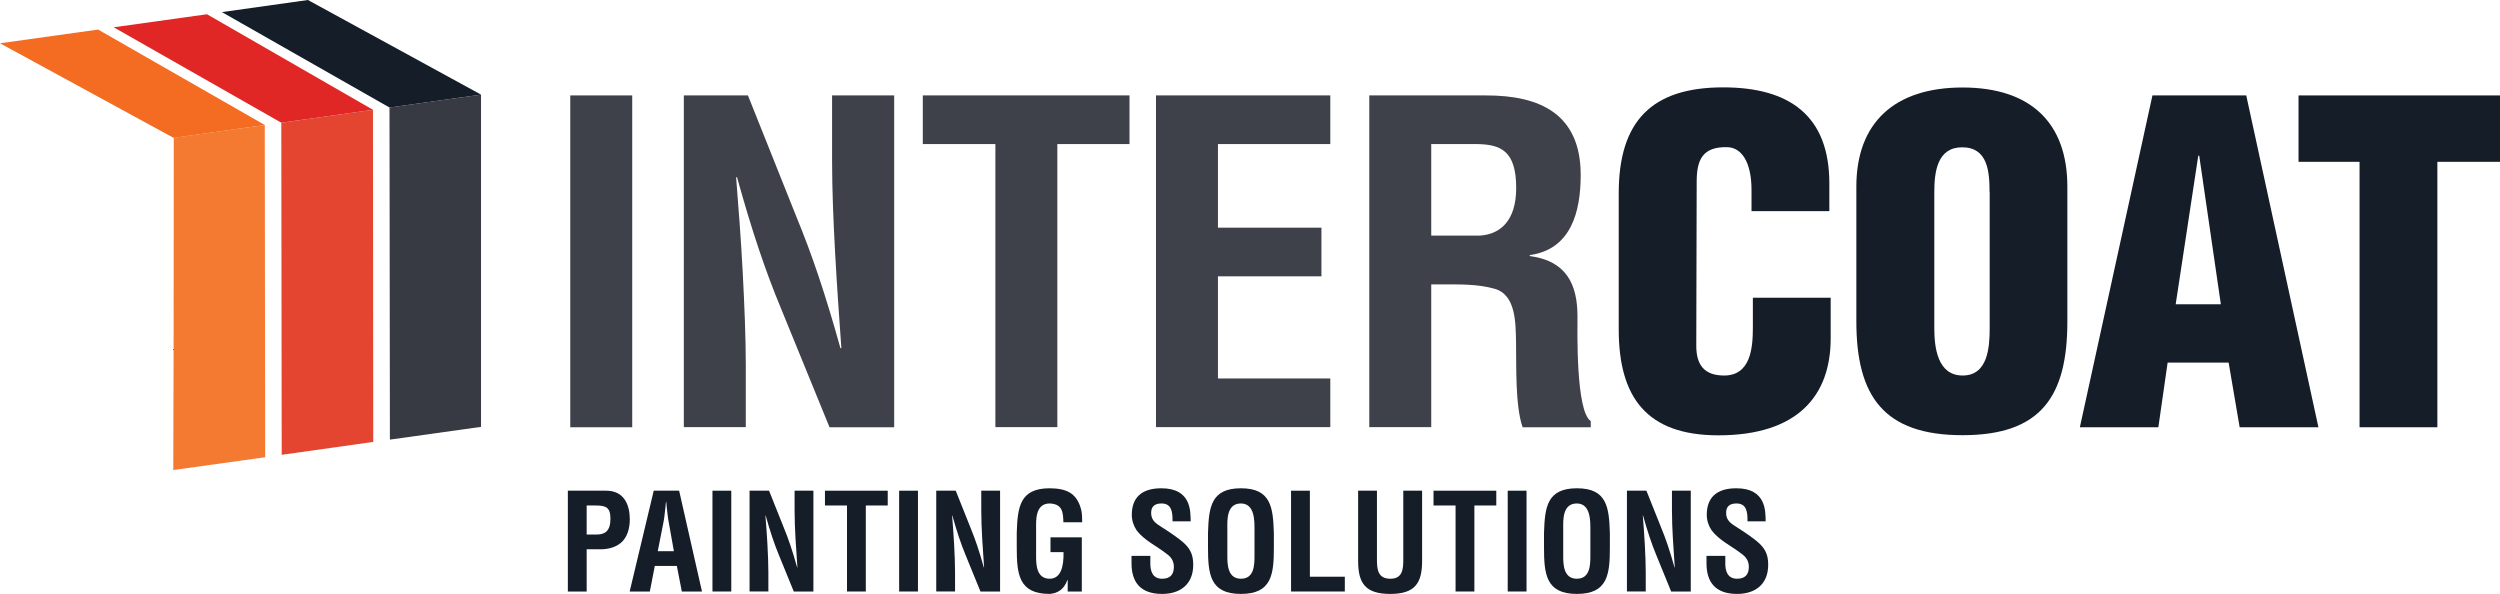
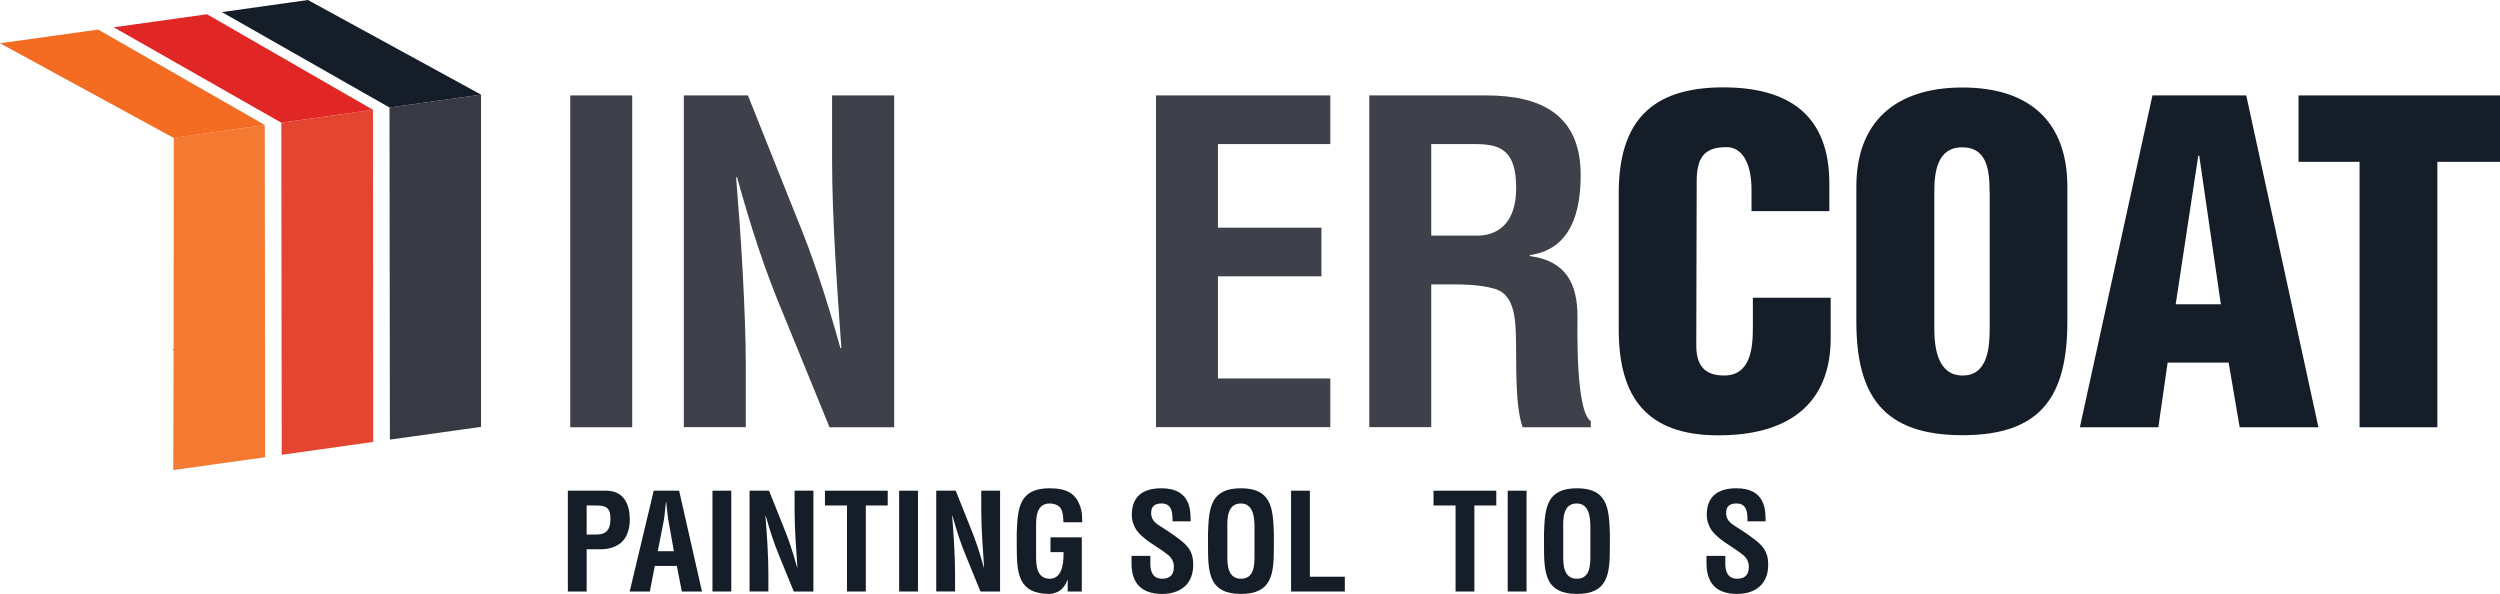
<svg xmlns="http://www.w3.org/2000/svg" version="1.1" id="Layer_1" x="0px" y="0px" viewBox="0 0 186.01 44.19" style="enable-background:new 0 0 186.01 44.19;" xml:space="preserve">
  <style type="text/css"> .st0{fill:#3F414A;} .st1{fill:#151D28;} .st2{fill:#373A43;} .st3{fill:#E44531;} .st4{fill:#3C536A;} .st5{fill:#F47A32;} .st6{fill:#E12726;} .st7{fill:#F36C21;} </style>
  <g>
    <path class="st0" d="M42.43,31.79V7.1h4.61v24.69H42.43z" />
    <path class="st0" d="M61.92,7.1h4.61v24.69h-4.81L58.13,23c-1.22-2.93-2.21-5.92-3.29-9.81h-0.07c0.16,2.04,0.36,4.54,0.49,7.04 c0.13,2.47,0.23,4.94,0.23,6.91v4.64h-4.61V7.1h4.77l3.59,8.99c1.18,2.86,2.17,5.79,3.29,9.81h0.07c-0.16-2.24-0.33-4.64-0.46-7.01 c-0.13-2.37-0.23-4.74-0.23-6.94V7.1z" />
-     <path class="st0" d="M68.67,7.1h15.37v3.62h-5.37v21.06h-4.61V10.72h-5.4V7.1z" />
    <path class="st0" d="M86.01,31.79V7.1h12.97v3.62h-8.36v6.22h7.7v3.62h-7.7v7.6h8.36v3.62H86.01z" />
    <path class="st0" d="M106.49,21.15v10.63h-4.61V7.1h8.72c3.98,0,7.01,1.38,7.01,5.92c0,2.7-0.69,5.53-3.79,5.96v0.07 c2.73,0.36,3.55,2.11,3.55,4.48c0,1.02-0.13,7.08,0.99,7.8v0.46h-5.07c-0.56-1.58-0.46-4.61-0.49-6.25c-0.03-1.51,0-3.59-1.58-4.05 c-1.25-0.36-2.6-0.33-3.92-0.33H106.49z M106.49,17.53h3.62c1.51-0.1,2.7-1.09,2.7-3.55c0-2.76-1.15-3.23-2.9-3.26h-3.42V17.53z" />
    <path class="st1" d="M130.32,15.72v-1.58c0-2.11-0.76-3.19-1.84-3.19c-1.81-0.03-2.24,0.95-2.24,2.57l-0.03,12.21 c0,1.38,0.56,2.21,2.07,2.21c1.97,0,2.14-2.04,2.14-3.55v-2.24h5.79v3.03c0,4.25-2.44,7.21-8.36,7.21c-5.33,0-7.41-2.83-7.41-7.87 V14.37c0-5.37,2.47-7.87,7.77-7.87c4.94,0,7.9,2.11,7.9,7.14v2.07H130.32z" />
    <path class="st1" d="M153.82,23.92c0,5.56-1.94,8.46-7.8,8.46c-5.86,0-7.9-2.9-7.9-8.46V13.88c0-4.74,2.83-7.37,7.9-7.37 c5.07,0,7.8,2.63,7.8,7.37V23.92z M148.03,14.28c0-1.51-0.13-3.32-2.04-3.32c-1.84,0-2.07,1.81-2.07,3.32v10.14 c0,1.42,0.23,3.52,2.11,3.52s2.01-2.11,2.01-3.52V14.28z" />
    <path class="st1" d="M154.75,31.79l5.4-24.69h6.98l5.37,24.69h-5.86l-0.82-4.81h-4.54l-0.69,4.81H154.75z M163.63,11.58h-0.07 l-1.68,11.06h3.36L163.63,11.58z" />
    <path class="st1" d="M171.01,7.1h15.01v4.94h-4.67v19.75h-5.79V12.04h-4.54V7.1z" />
  </g>
  <g>
    <path class="st1" d="M42.25,44.01v-7.5h2.86c1.34,0,1.75,1.08,1.75,2.13c0,0.64-0.17,1.36-0.7,1.78c-0.44,0.35-1.03,0.46-1.57,0.45 h-0.94v3.14H42.25z M43.65,39.77h0.75c0.61,0,1.02-0.26,1.02-1.17c0-0.86-0.34-0.99-1.13-0.99h-0.64V39.77z" />
    <path class="st1" d="M46.85,44.01l1.79-7.5h1.89l1.7,7.5h-1.5l-0.37-1.9h-1.64l-0.37,1.9H46.85z M48.94,41.01h1.2l-0.38-2.13 c-0.07-0.35-0.1-0.69-0.14-1.04c-0.01-0.17-0.03-0.34-0.05-0.5h-0.02c-0.02,0.16-0.04,0.33-0.05,0.5 c-0.04,0.35-0.07,0.69-0.14,1.04L48.94,41.01z" />
    <path class="st1" d="M53.01,44.01v-7.5h1.4v7.5H53.01z" />
    <path class="st1" d="M59.12,36.51h1.4v7.5h-1.46l-1.09-2.67c-0.37-0.89-0.67-1.8-1-2.98h-0.02c0.05,0.62,0.11,1.38,0.15,2.14 c0.04,0.75,0.07,1.5,0.07,2.1v1.41h-1.4v-7.5h1.45l1.09,2.73c0.36,0.87,0.66,1.76,1,2.98h0.02c-0.05-0.68-0.1-1.41-0.14-2.13 s-0.07-1.44-0.07-2.11V36.51z" />
    <path class="st1" d="M61.38,36.51h4.67v1.1h-1.63v6.4h-1.4v-6.4h-1.64V36.51z" />
    <path class="st1" d="M66.9,44.01v-7.5h1.4v7.5H66.9z" />
    <path class="st1" d="M73.01,36.51h1.4v7.5h-1.46l-1.09-2.67c-0.37-0.89-0.67-1.8-1-2.98h-0.02c0.05,0.62,0.11,1.38,0.15,2.14 c0.04,0.75,0.07,1.5,0.07,2.1v1.41h-1.4v-7.5h1.45l1.09,2.73c0.36,0.87,0.66,1.76,1,2.98h0.02c-0.05-0.68-0.1-1.41-0.14-2.13 s-0.07-1.44-0.07-2.11V36.51z" />
    <path class="st1" d="M75.65,39.66c0.06-1.91,0.21-3.33,2.45-3.33c1.2,0.01,2.03,0.32,2.35,1.62c0.07,0.3,0.06,0.61,0.07,0.91h-1.4 c-0.02-0.76-0.07-1.36-1.02-1.4c-1.1,0-1.01,1.31-1.01,1.89v2.08c0,0.62,0.05,1.63,1.01,1.63c0.8,0,1.06-0.85,1.03-1.98h-0.97v-1.1 h2.33v4.03h-1.05v-0.86h-0.02c-0.28,0.78-0.81,1-1.32,1.04c-2.3,0-2.45-1.46-2.45-3.46V39.66z" />
    <path class="st1" d="M87.24,38.79c0.01-0.67-0.05-1.33-0.82-1.33c-0.47,0-0.77,0.19-0.77,0.7c0,0.57,0.36,0.79,0.8,1.07 c0.46,0.29,1.31,0.85,1.7,1.23c0.48,0.47,0.63,0.92,0.63,1.57c0,1.42-0.94,2.16-2.31,2.16c-1.68,0-2.28-0.94-2.28-2.28v-0.55h1.4 v0.44c-0.03,0.73,0.19,1.26,0.88,1.26c0.59,0,0.87-0.31,0.87-0.88c0-0.44-0.2-0.74-0.56-0.99c-0.73-0.57-1.64-0.98-2.21-1.73 c-0.23-0.34-0.36-0.75-0.36-1.15c0-1.28,0.72-1.98,2.2-1.98c2.23,0,2.17,1.72,2.18,2.46H87.24z" />
    <path class="st1" d="M89.88,39.66c0.06-1.91,0.21-3.33,2.45-3.33s2.39,1.42,2.45,3.33v1.07c0,2-0.15,3.46-2.45,3.46 c-2.3,0-2.45-1.46-2.45-3.46V39.66z M91.32,41.43c0,0.62,0.05,1.63,1.01,1.63c1,0,1.01-1.03,1.01-1.75v-1.92 c0-0.6,0.03-1.93-1.01-1.93c-1.1,0-1.01,1.31-1.01,1.89V41.43z" />
    <path class="st1" d="M96.06,44.01v-7.5h1.4v6.4h2.6v1.1H96.06z" />
-     <path class="st1" d="M104.41,36.51h1.4v5.23c0,1.66-0.54,2.45-2.37,2.45c-1.85,0-2.39-0.79-2.39-2.45v-5.23h1.4v5.11 c0,0.72,0.05,1.44,1,1.44c0.91,0,0.96-0.72,0.96-1.44V36.51z" />
    <path class="st1" d="M106.66,36.51h4.67v1.1h-1.63v6.4h-1.4v-6.4h-1.64V36.51z" />
    <path class="st1" d="M112.18,44.01v-7.5h1.4v7.5H112.18z" />
    <path class="st1" d="M114.88,39.66c0.06-1.91,0.21-3.33,2.45-3.33c2.24,0,2.39,1.42,2.45,3.33v1.07c0,2-0.15,3.46-2.45,3.46 s-2.45-1.46-2.45-3.46V39.66z M116.31,41.43c0,0.62,0.05,1.63,1.01,1.63c1,0,1.01-1.03,1.01-1.75v-1.92c0-0.6,0.03-1.93-1.01-1.93 c-1.1,0-1.01,1.31-1.01,1.89V41.43z" />
-     <path class="st1" d="M124.4,36.51h1.4v7.5h-1.46l-1.09-2.67c-0.37-0.89-0.67-1.8-1-2.98h-0.02c0.05,0.62,0.11,1.38,0.15,2.14 c0.04,0.75,0.07,1.5,0.07,2.1v1.41h-1.4v-7.5h1.45l1.09,2.73c0.36,0.87,0.66,1.76,1,2.98h0.02c-0.05-0.68-0.1-1.41-0.14-2.13 s-0.07-1.44-0.07-2.11V36.51z" />
    <path class="st1" d="M130.02,38.79c0.01-0.67-0.05-1.33-0.82-1.33c-0.47,0-0.77,0.19-0.77,0.7c0,0.57,0.36,0.79,0.8,1.07 c0.46,0.29,1.31,0.85,1.7,1.23c0.48,0.47,0.63,0.92,0.63,1.57c0,1.42-0.94,2.16-2.31,2.16c-1.68,0-2.28-0.94-2.28-2.28v-0.55h1.4 v0.44c-0.03,0.73,0.19,1.26,0.88,1.26c0.59,0,0.87-0.31,0.87-0.88c0-0.44-0.2-0.74-0.56-0.99c-0.73-0.57-1.64-0.98-2.21-1.73 c-0.23-0.34-0.36-0.75-0.36-1.15c0-1.28,0.72-1.98,2.2-1.98c2.23,0,2.17,1.72,2.18,2.46H130.02z" />
  </g>
  <g>
    <polygon class="st2" points="35.79,7.04 28.98,8 29.01,32.71 35.79,31.76 " />
    <polygon class="st3" points="20.93,9.13 20.96,33.84 27.77,32.88 27.75,8.17 " />
    <polygon class="st4" points="12.89,34.98 12.91,34.97 12.9,25.93 " />
    <polygon class="st5" points="12.93,10.25 12.91,34.97 19.73,34.02 19.7,9.3 " />
    <polygon class="st1" points="28.98,8 16.51,0.9 22.91,0 35.79,7.04 " />
    <polygon class="st6" points="20.93,9.13 8.46,2.03 15.4,1.06 27.75,8.17 " />
    <polygon class="st7" points="12.92,10.26 0,3.22 7.3,2.2 19.7,9.3 " />
  </g>
</svg>